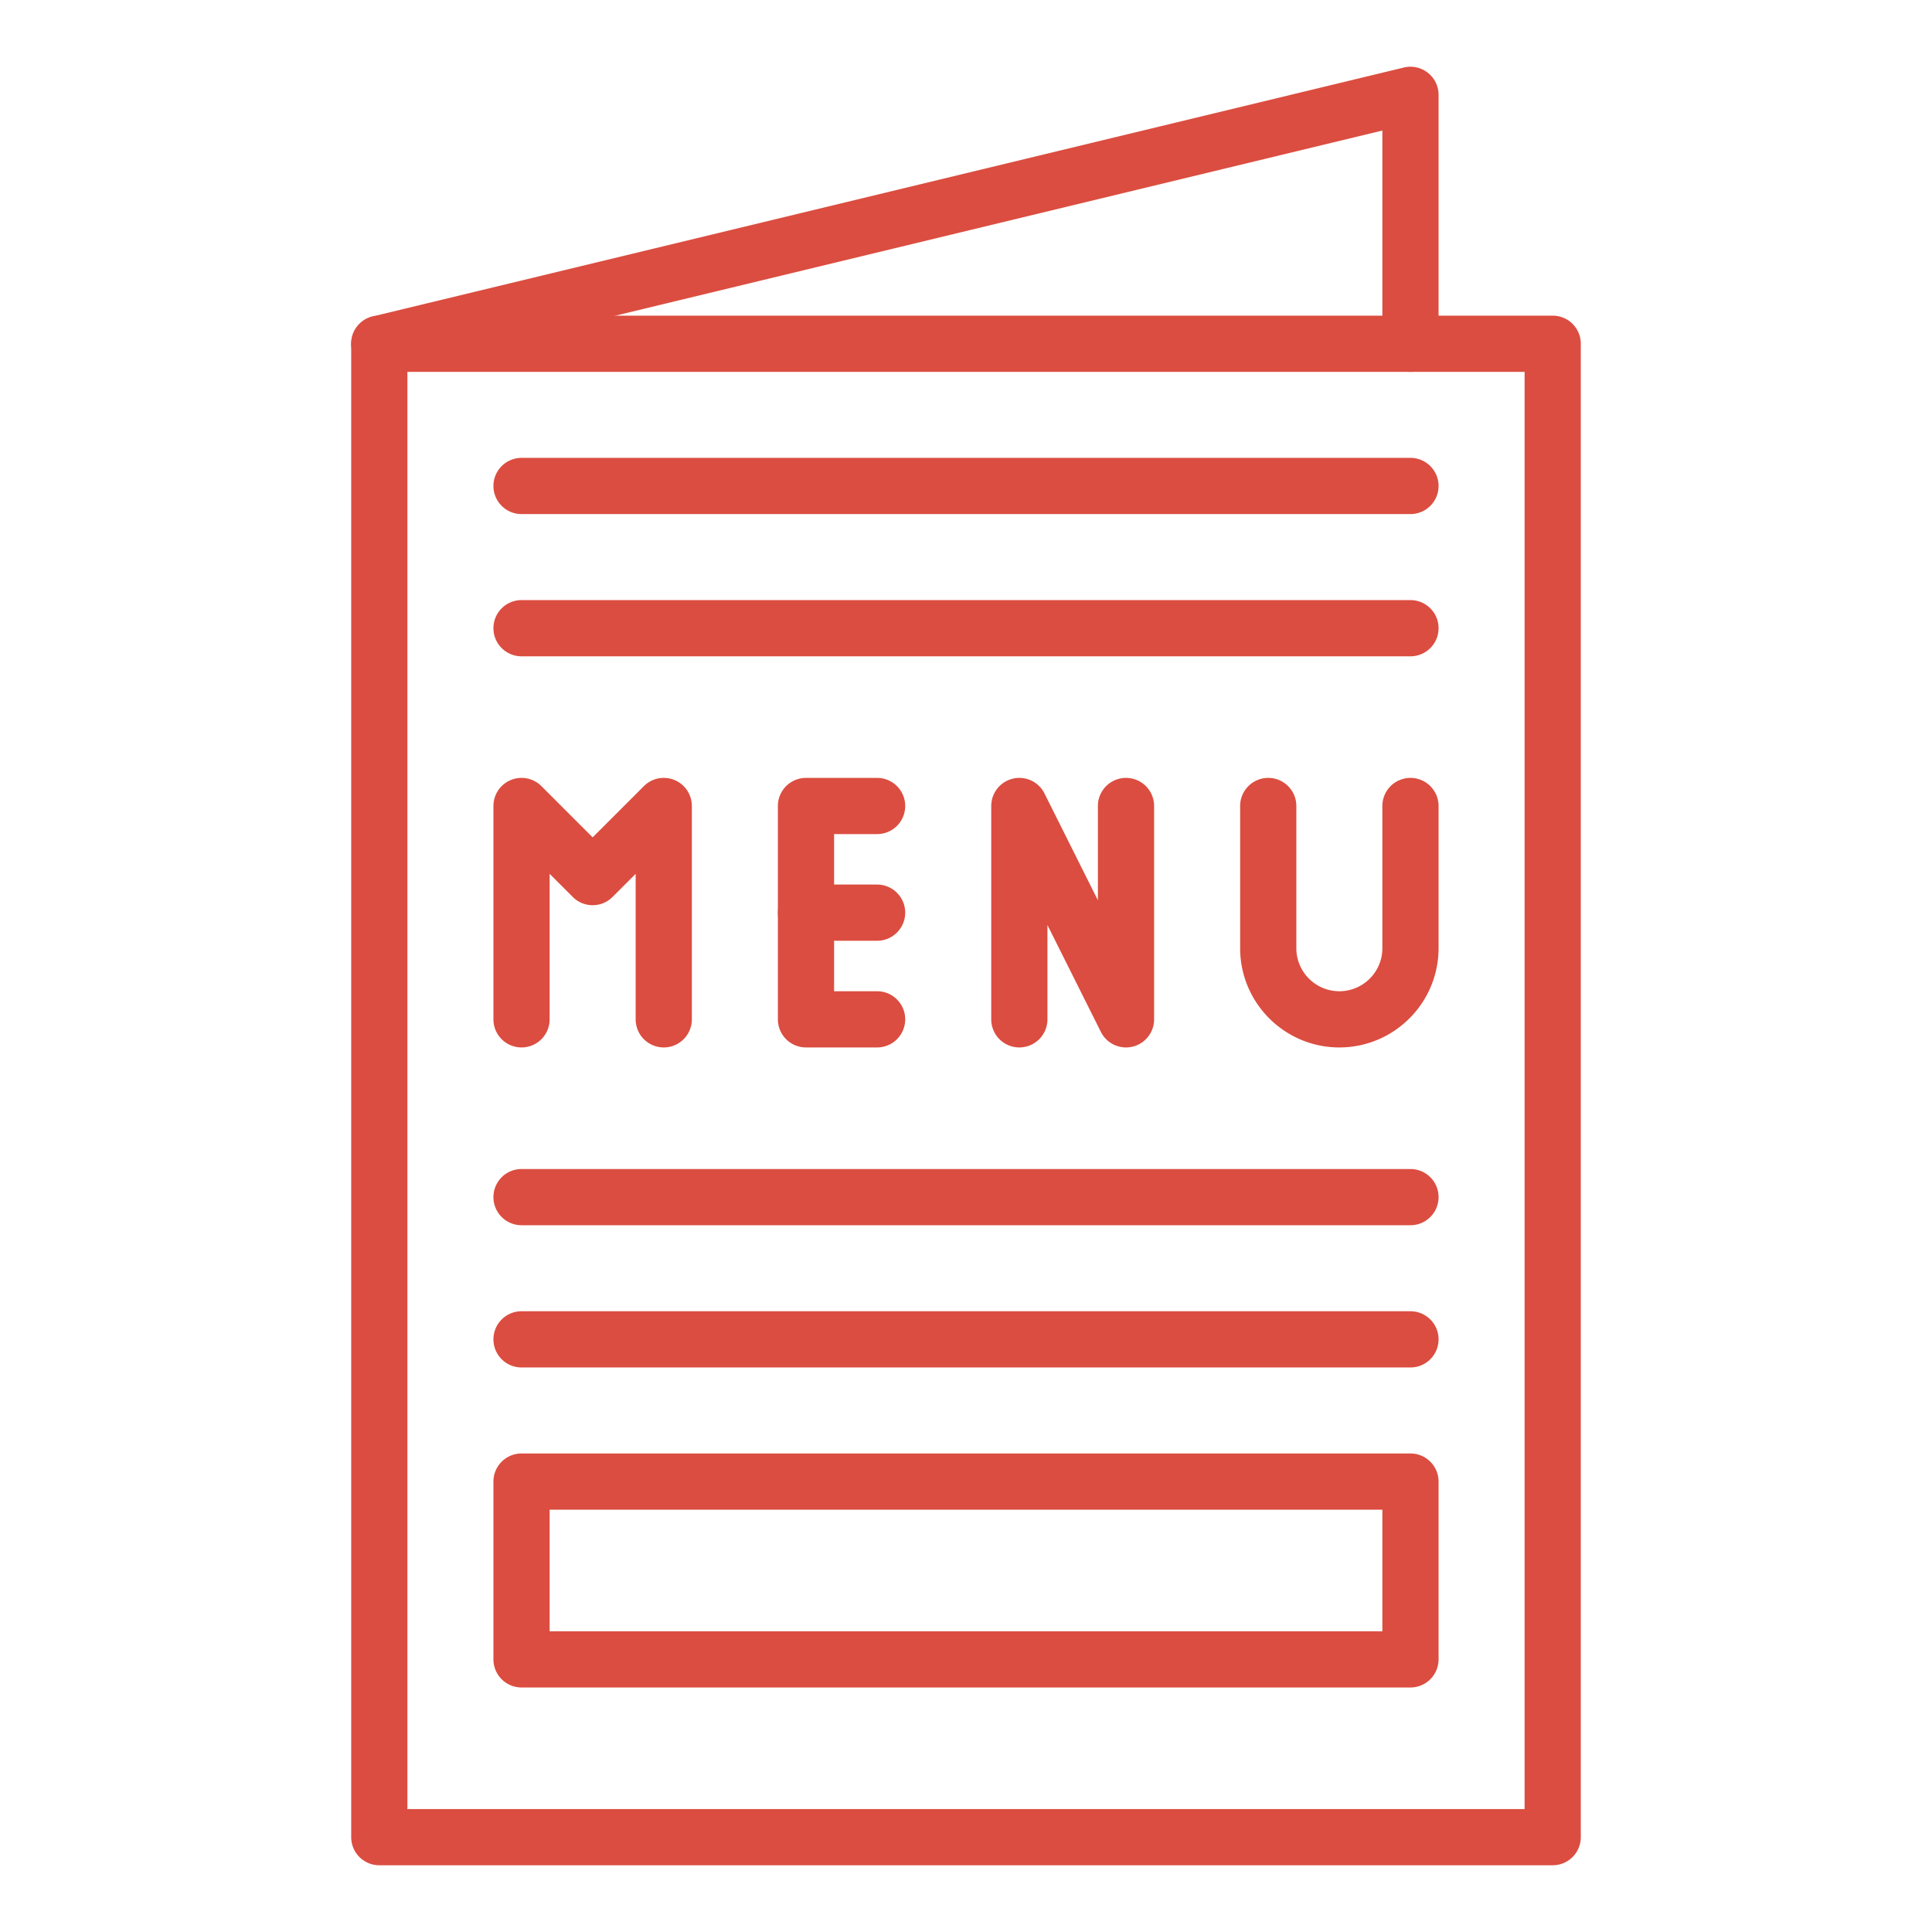
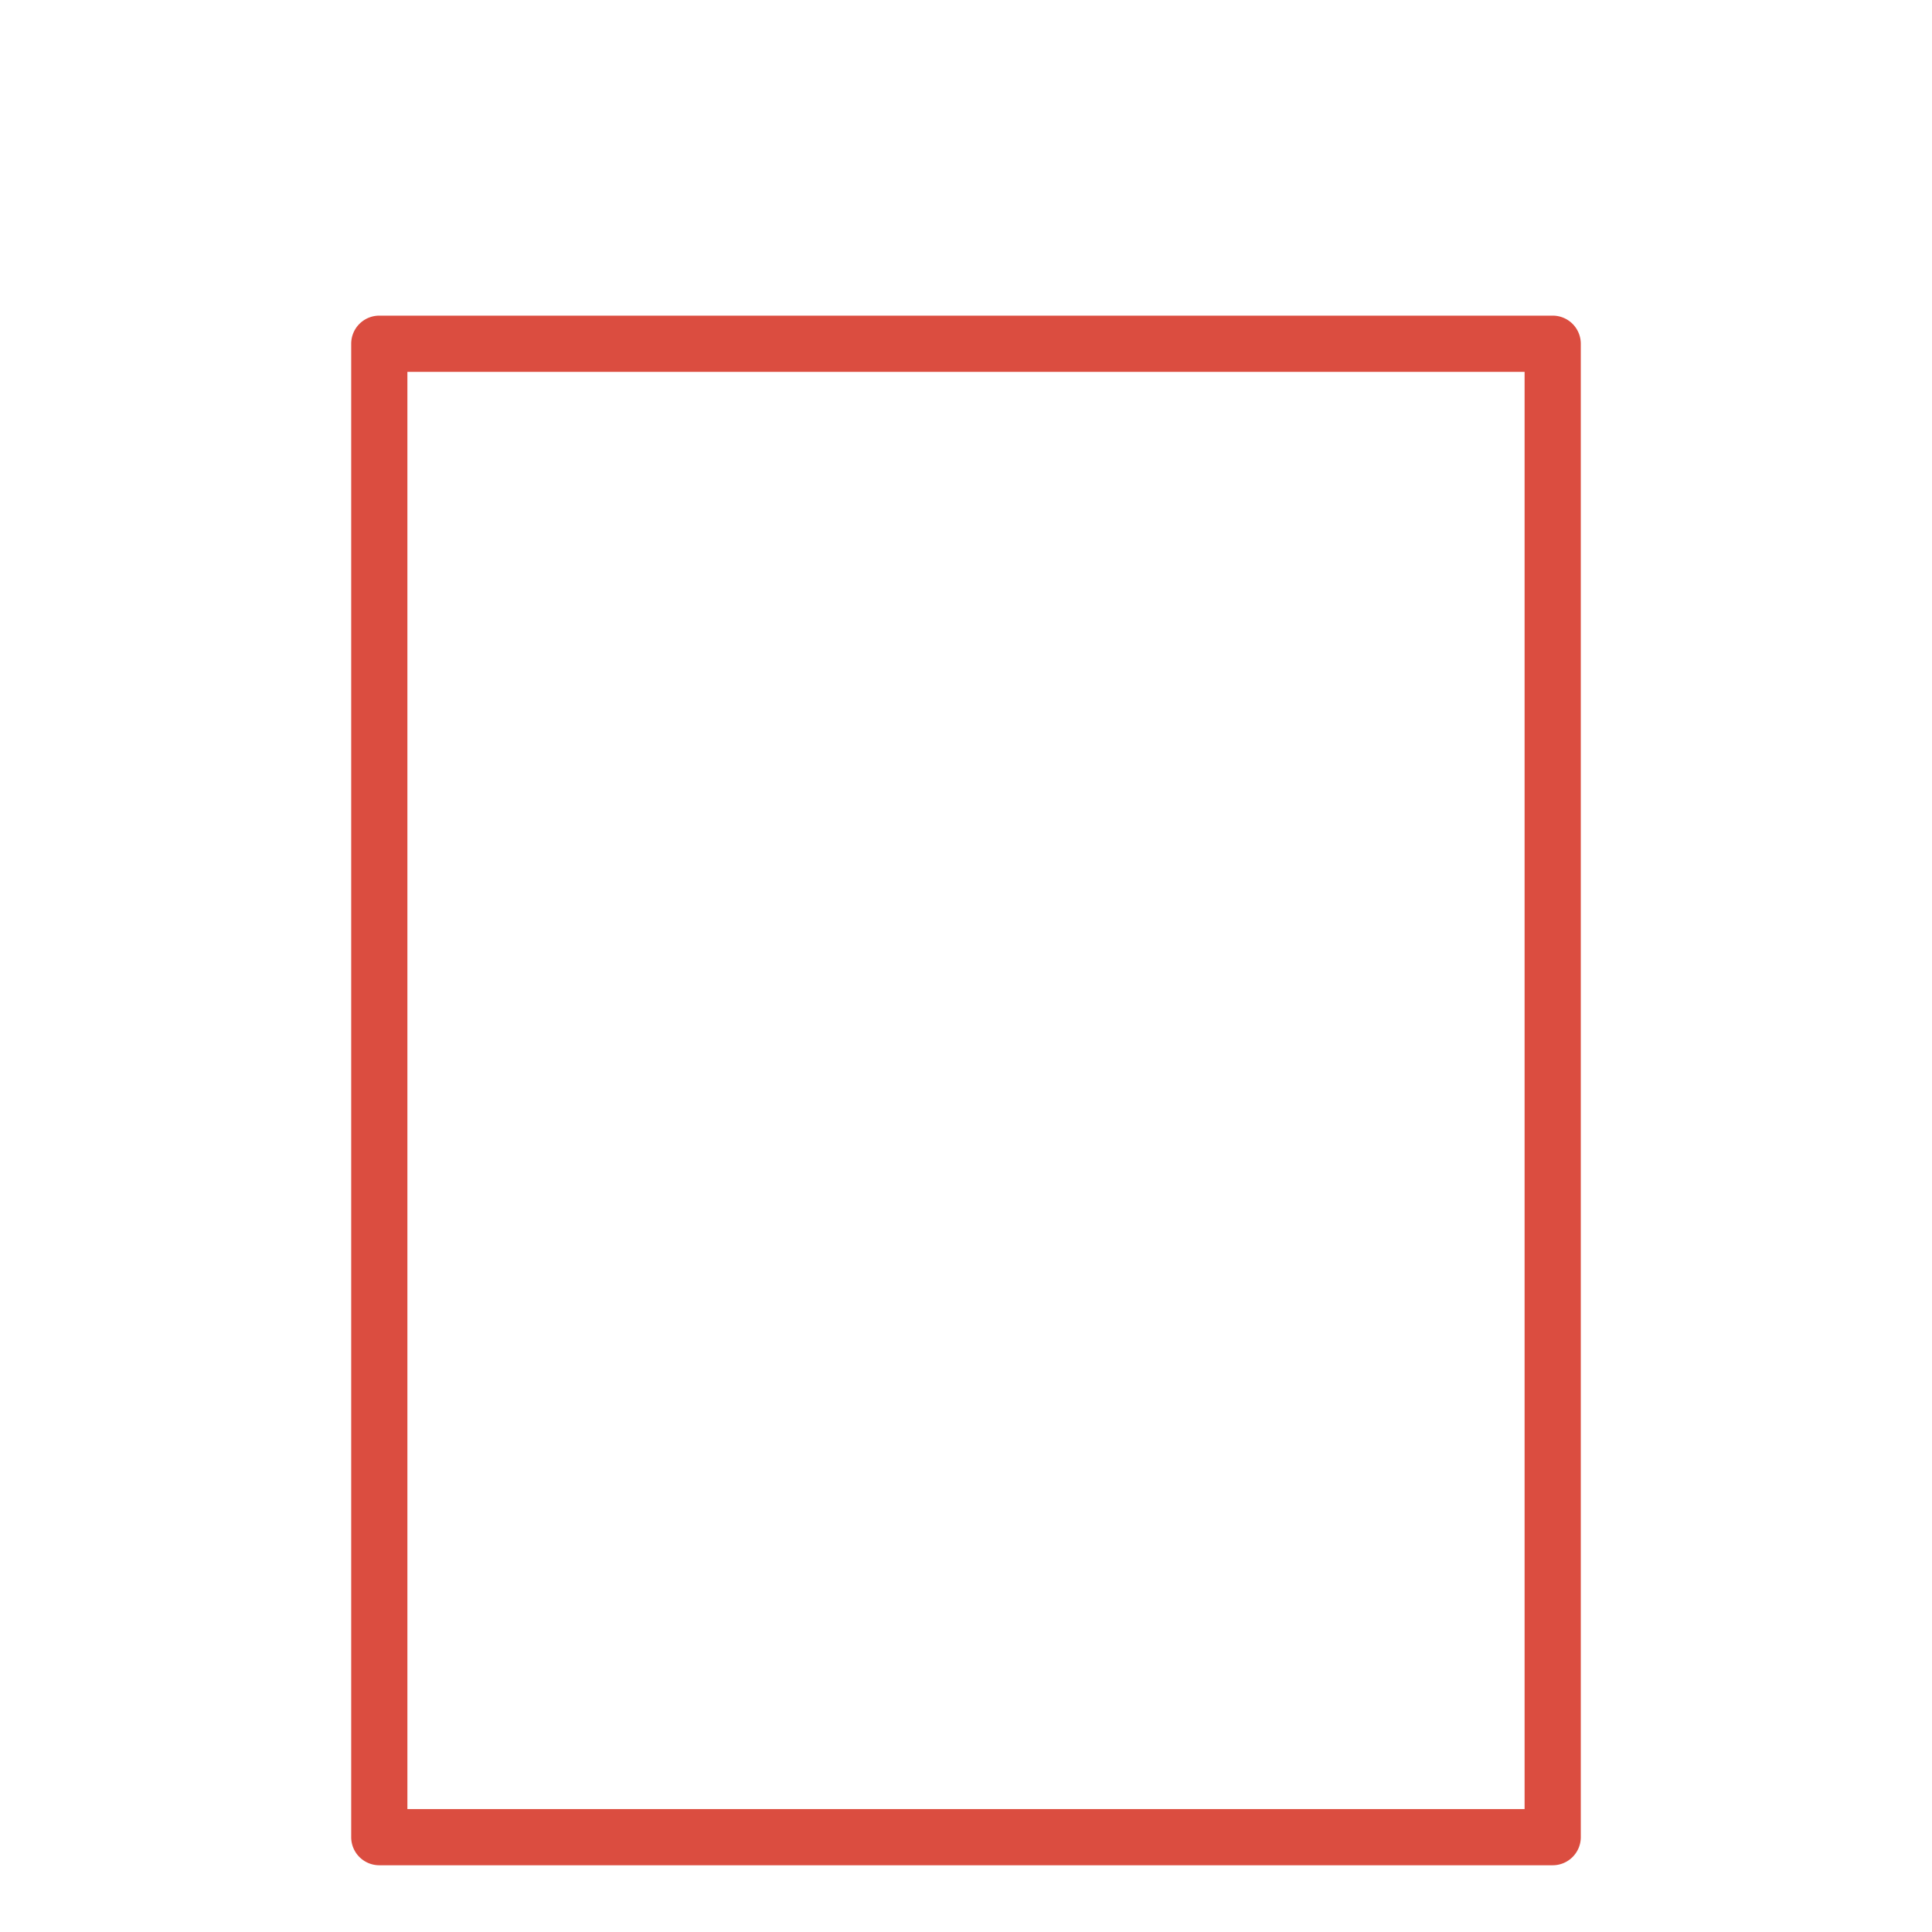
<svg xmlns="http://www.w3.org/2000/svg" version="1.1" width="512" height="512" x="0" y="0" viewBox="0 0 550 550" style="enable-background:new 0 0 512 512" xml:space="preserve" class="">
  <g>
-     <path d="M442.021 531H107.979a8 8 0 0 1-8-8V97.857a8 8 0 0 1 8-8H442.02a8 8 0 0 1 8 8V523a8 8 0 0 1-7.999 8zm-326.042-16H434.02V105.857H115.979z" fill="#db4d40" opacity="1" data-original="#000000" />
-     <path d="M401.53 146.347H148.469a8 8 0 0 1 0-16H401.53a8 8 0 0 1 0 16zM401.53 186.837H148.469a8 8 0 0 1 0-16H401.53a8 8 0 0 1 0 16zM401.53 348.796H148.469a8 8 0 0 1 0-16H401.53a8 8 0 0 1 0 16zM401.53 389.286H148.469a8 8 0 0 1 0-16H401.53a8 8 0 0 1 0 16zM188.959 298.184a8 8 0 0 1-8-8v-41.421l-6.588 6.588a8 8 0 0 1-11.313 0l-6.588-6.588v41.421a8 8 0 0 1-16 0V229.45a8 8 0 0 1 13.656-5.657l14.588 14.588 14.588-14.588a7.998 7.998 0 0 1 13.656 5.657v60.734a7.999 7.999 0 0 1-7.999 8zM249.694 298.184h-20.245a8 8 0 0 1-8-8V229.45a8 8 0 0 1 8-8h20.245a8 8 0 0 1 0 16h-12.245v44.734h12.245a8 8 0 0 1 0 16z" fill="#db4d40" opacity="1" data-original="#000000" />
-     <path d="M249.694 267.816h-20.245a8 8 0 0 1 0-16h20.245a8 8 0 0 1 0 16zM320.549 298.185a8.002 8.002 0 0 1-7.153-4.423l-15.212-30.424v26.846a8 8 0 0 1-16 0V229.45a8 8 0 0 1 15.155-3.578l15.212 30.423v-26.846a8 8 0 0 1 16 0v60.734a8 8 0 0 1-8.002 8.002zM381.286 298.184c-15.574 0-28.245-12.671-28.245-28.245v-40.49a8 8 0 0 1 16 0v40.49c0 6.751 5.493 12.245 12.245 12.245 6.751 0 12.244-5.493 12.244-12.245v-40.49a8 8 0 0 1 16 0v40.49c0 15.574-12.67 28.245-28.244 28.245zM107.973 105.859a8 8 0 0 1-1.871-15.779l293.551-70.857A8.001 8.001 0 0 1 409.53 27v70.857a8 8 0 0 1-16 0V37.161l-283.674 68.474a8.078 8.078 0 0 1-1.883.224zM401.53 480.388H148.469a8 8 0 0 1-8-8v-50.612a8 8 0 0 1 8-8H401.53a8 8 0 0 1 8 8v50.612a8 8 0 0 1-8 8zm-245.061-16H393.53v-34.612H156.469z" fill="#db4d40" opacity="1" data-original="#000000" />
+     <path d="M442.021 531H107.979a8 8 0 0 1-8-8V97.857a8 8 0 0 1 8-8H442.02a8 8 0 0 1 8 8V523a8 8 0 0 1-7.999 8zm-326.042-16H434.02V105.857H115.979" fill="#db4d40" opacity="1" data-original="#000000" />
  </g>
</svg>